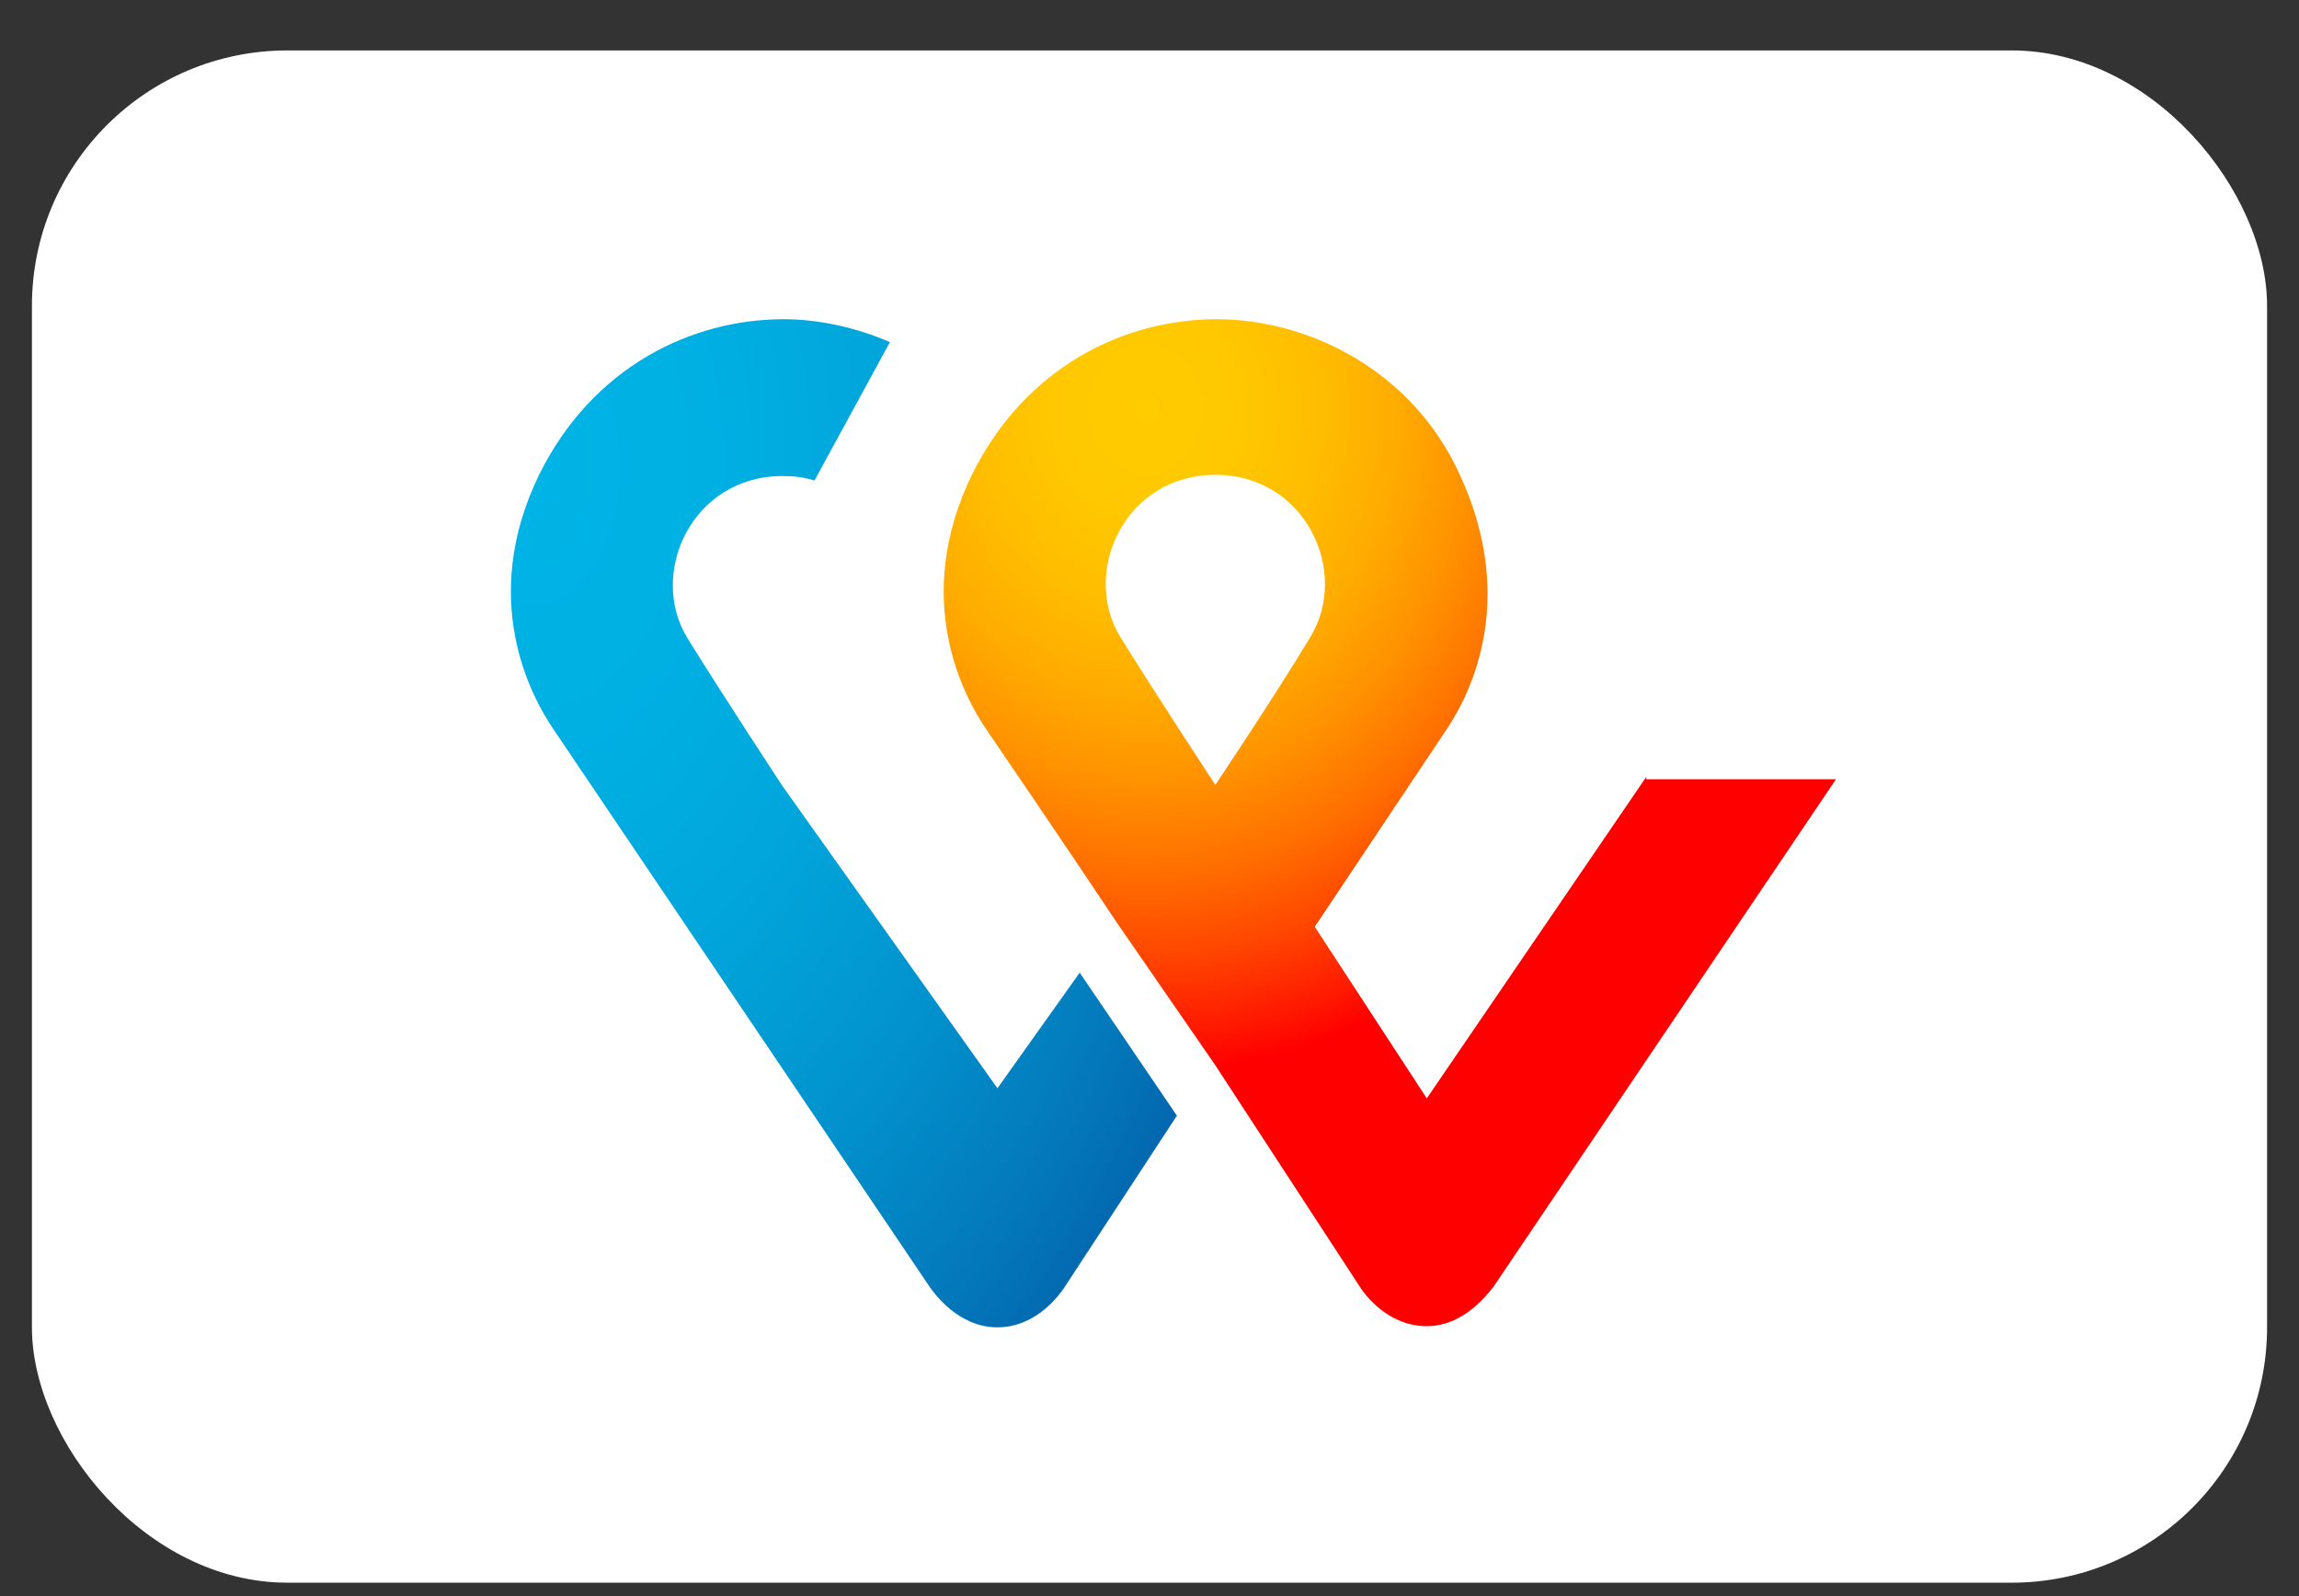
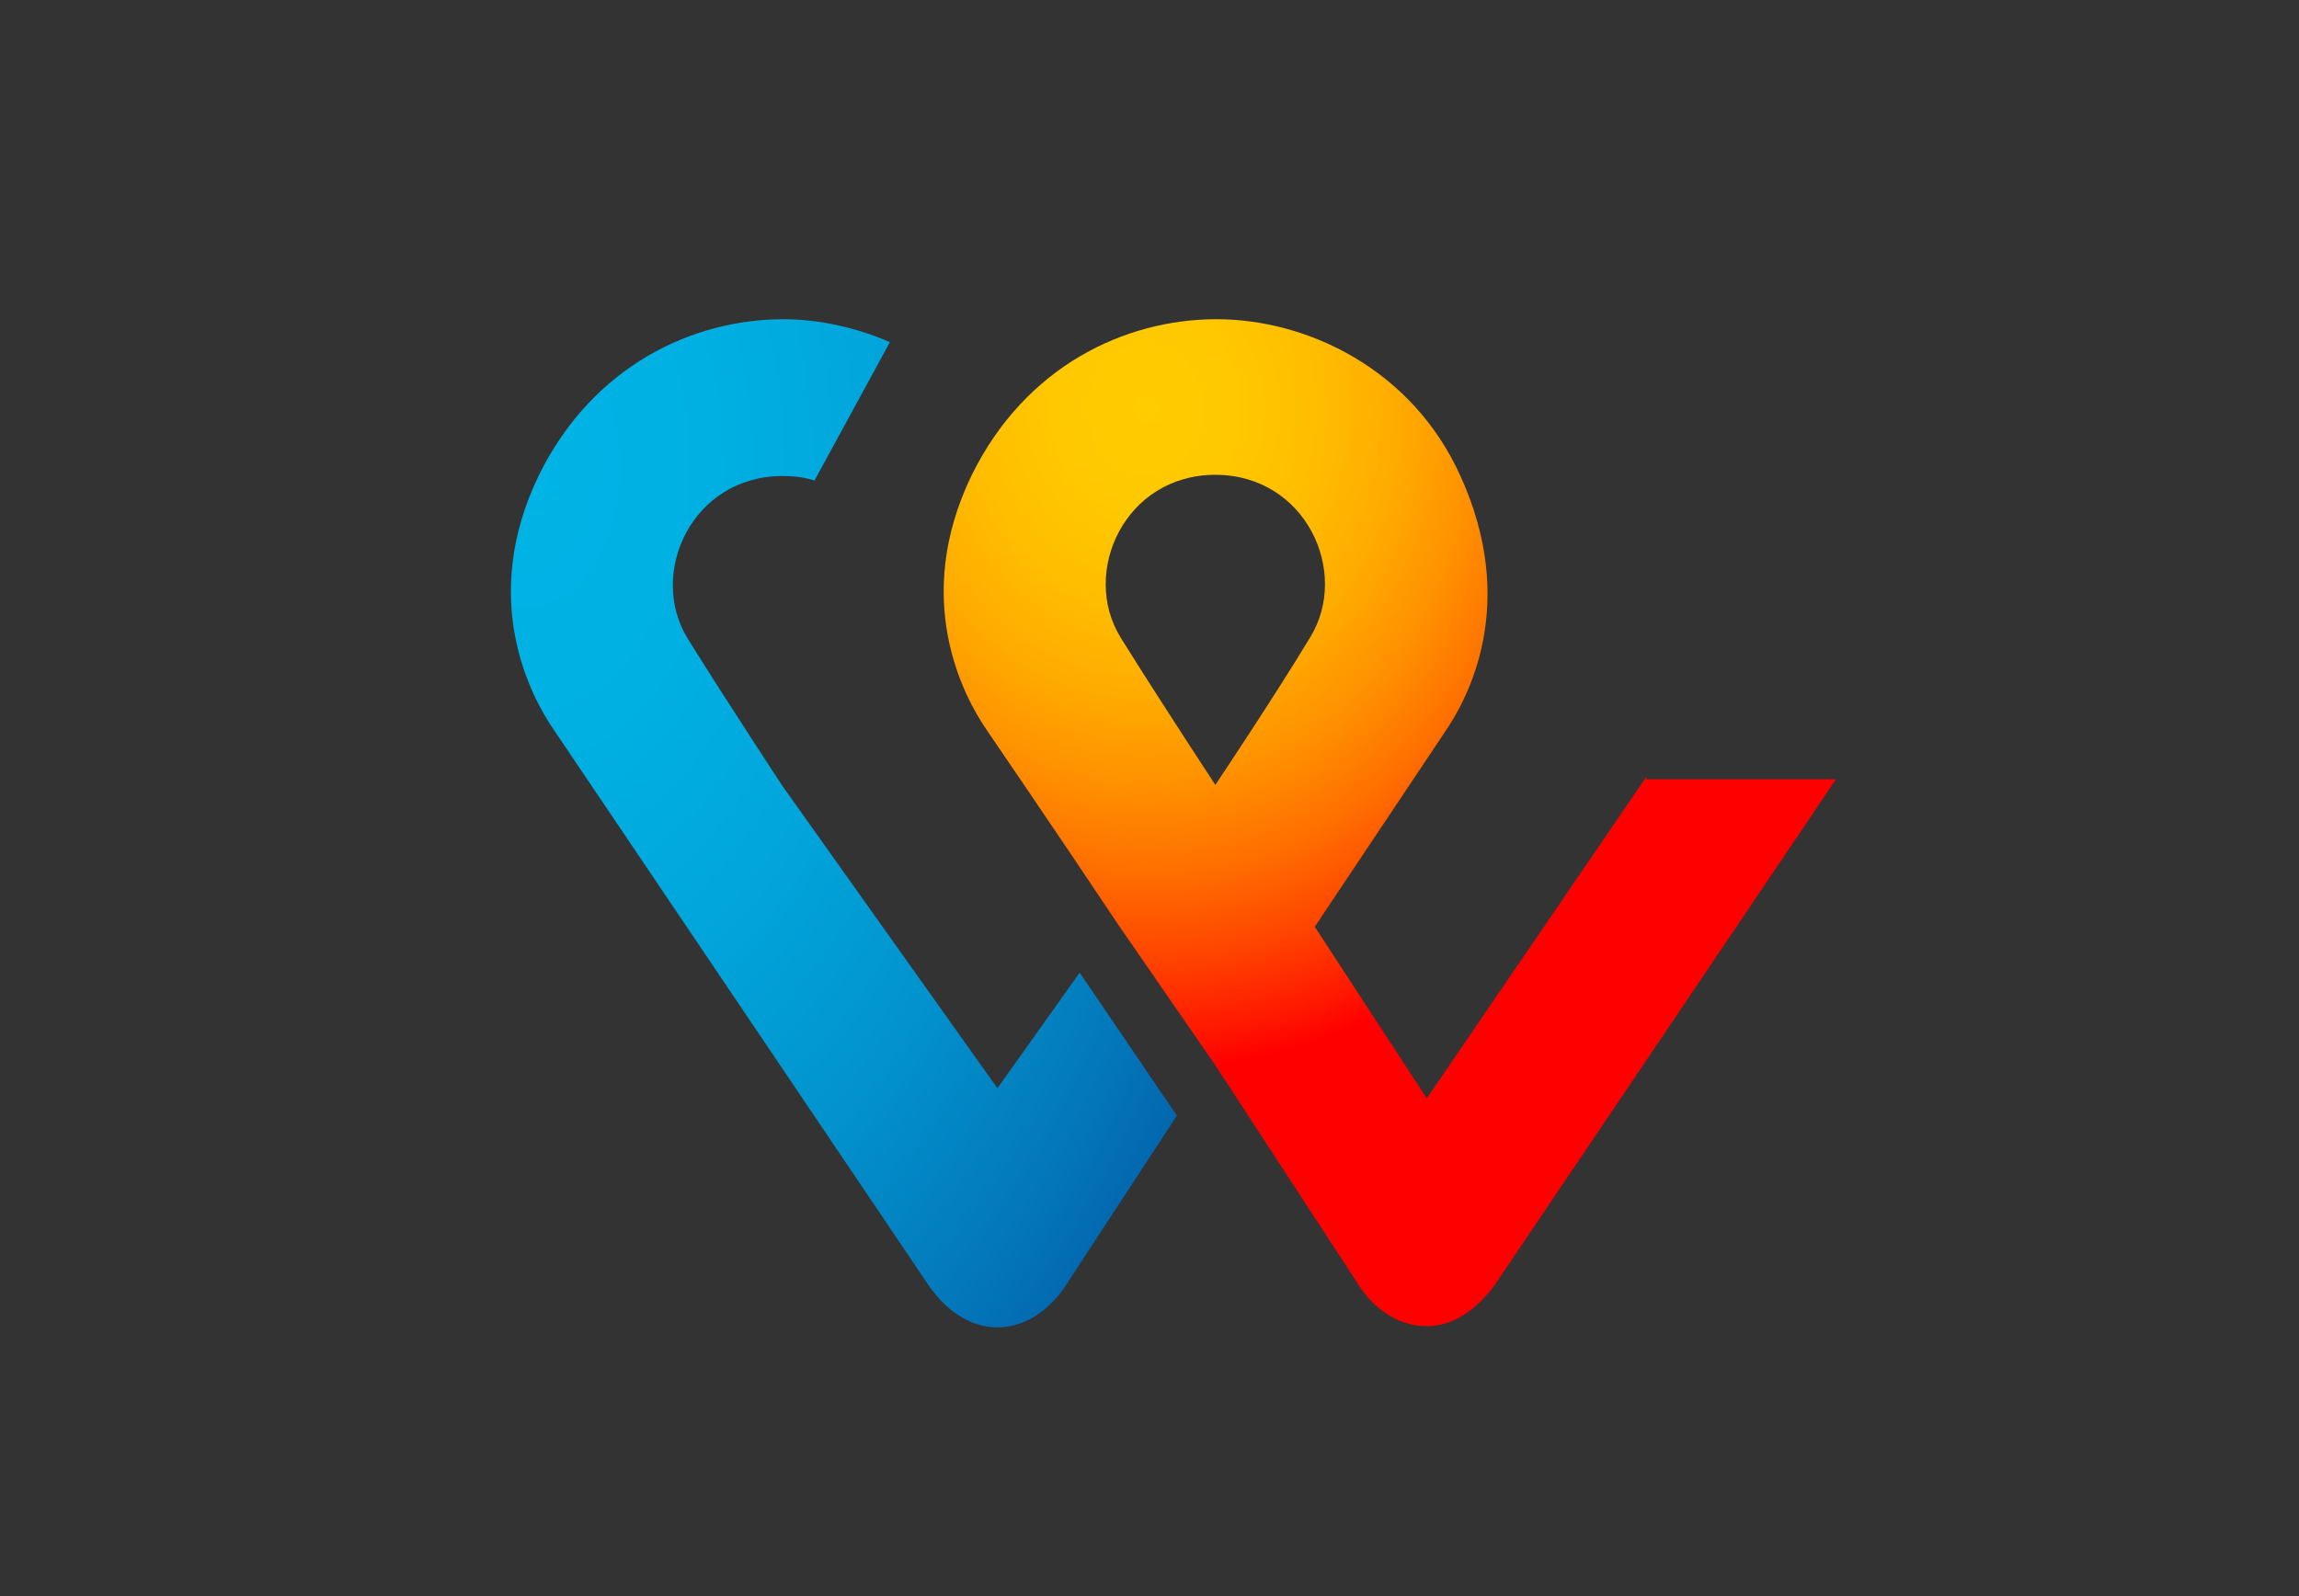
<svg xmlns="http://www.w3.org/2000/svg" width="36" height="25" viewBox="0 0 36 25" fill="none">
  <rect x="0" y="0" width="36" height="25" fill="#333333" stroke="none" />
-   <rect x="0.5" y="0.79" width="35" height="24" rx="4" fill="white" />
-   <path d="M31 9.973H26.311V11.075H27.995V15.79H29.323V11.075H31L31 9.973ZM9.696 9.973H5V11.075H6.684V15.79H8.012V11.075H9.696L9.696 9.973ZM23.271 9.79C21.793 9.79 20.972 10.717 20.972 12.059V15.79H22.285V12.031C22.285 11.448 22.635 10.999 23.285 10.999C23.934 10.999 24.277 11.533 24.277 12.031V15.79H25.59V12.059C25.597 10.717 24.748 9.79 23.271 9.79ZM18.318 9.973V15.79H19.631V9.973H18.318ZM13.864 12.277L13.907 12.537L15.142 15.79H15.677L17.354 9.973H16.062L15.263 13.029L15.213 13.359L15.149 13.029L14.078 9.973H13.65L12.579 13.029L12.515 13.359L12.472 13.029L11.673 9.973H10.374L12.051 15.79H12.586L13.821 12.537L13.864 12.277Z" fill="white" />
  <path d="M25.779 12.168L22.342 17.204L20.588 14.516L22.61 11.488C22.986 10.95 23.792 9.463 22.861 7.438C22.109 5.788 20.48 5 19.049 5C17.617 5 16.059 5.735 15.218 7.438C14.27 9.391 15.093 10.914 15.451 11.434C15.451 11.434 16.578 13.084 17.509 14.481L19.031 16.686L21.322 20.198C21.34 20.217 21.698 20.772 22.342 20.772C22.951 20.772 23.327 20.217 23.381 20.163L28.75 12.205H25.779V12.17V12.168ZM19.031 12.294C19.031 12.294 18.136 10.932 17.545 9.981C16.919 8.96 17.617 7.437 19.031 7.437C20.445 7.437 21.143 8.96 20.517 9.981C19.944 10.932 19.031 12.294 19.031 12.294Z" fill="url(#paint0_radial_32392_114474)" />
  <path d="M15.618 17.044L12.253 12.312C12.253 12.312 11.358 10.951 10.767 10C10.14 8.979 10.838 7.456 12.253 7.456C12.432 7.456 12.593 7.474 12.754 7.527L13.935 5.359C13.399 5.125 12.808 5 12.271 5C10.839 5 9.282 5.735 8.441 7.438C7.492 9.391 8.316 10.914 8.674 11.434L14.562 20.163C14.616 20.234 14.991 20.79 15.618 20.79C16.245 20.79 16.603 20.253 16.657 20.181L18.429 17.475L16.907 15.235L15.619 17.045L15.618 17.044Z" fill="url(#paint1_radial_32392_114474)" />
  <defs>
    <radialGradient id="paint0_radial_32392_114474" cx="0" cy="0" r="1" gradientUnits="userSpaceOnUse" gradientTransform="translate(17.914 6.382) scale(15.829 17.868)">
      <stop stop-color="#FFCC00" />
      <stop offset="0.092" stop-color="#FFC800" />
      <stop offset="0.174" stop-color="#FFBD00" />
      <stop offset="0.253" stop-color="#FFAB00" />
      <stop offset="0.33" stop-color="#FF9100" />
      <stop offset="0.405" stop-color="#FF7000" />
      <stop offset="0.479" stop-color="#FF4700" />
      <stop offset="0.55" stop-color="#FF1800" />
      <stop offset="0.582" stop-color="#FF0000" />
      <stop offset="1" stop-color="#FF0000" />
    </radialGradient>
    <radialGradient id="paint1_radial_32392_114474" cx="0" cy="0" r="1" gradientUnits="userSpaceOnUse" gradientTransform="translate(8.254 7.294) scale(14.514 21.976)">
      <stop stop-color="#00B4E6" />
      <stop offset="0.201" stop-color="#00B0E3" />
      <stop offset="0.39" stop-color="#01A5DB" />
      <stop offset="0.574" stop-color="#0292CD" />
      <stop offset="0.755" stop-color="#0377BA" />
      <stop offset="0.932" stop-color="#0455A1" />
      <stop offset="1" stop-color="#054696" />
    </radialGradient>
  </defs>
</svg>